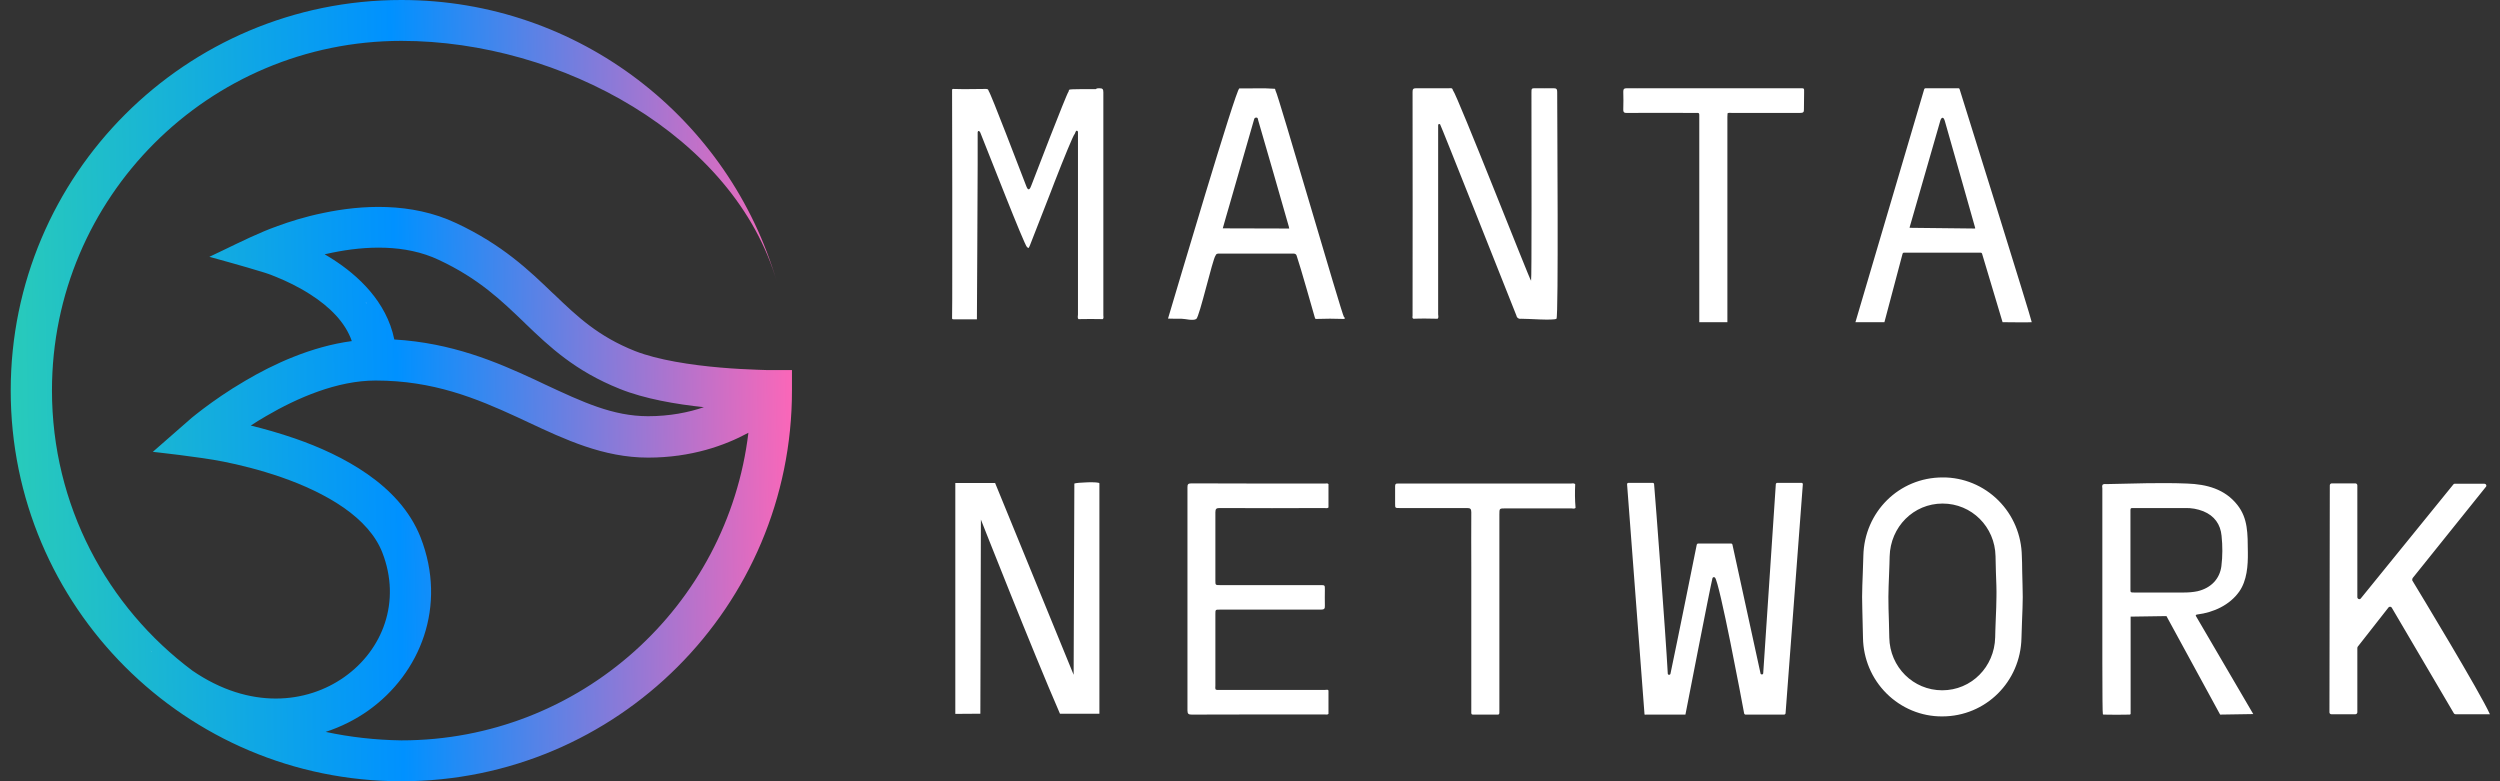
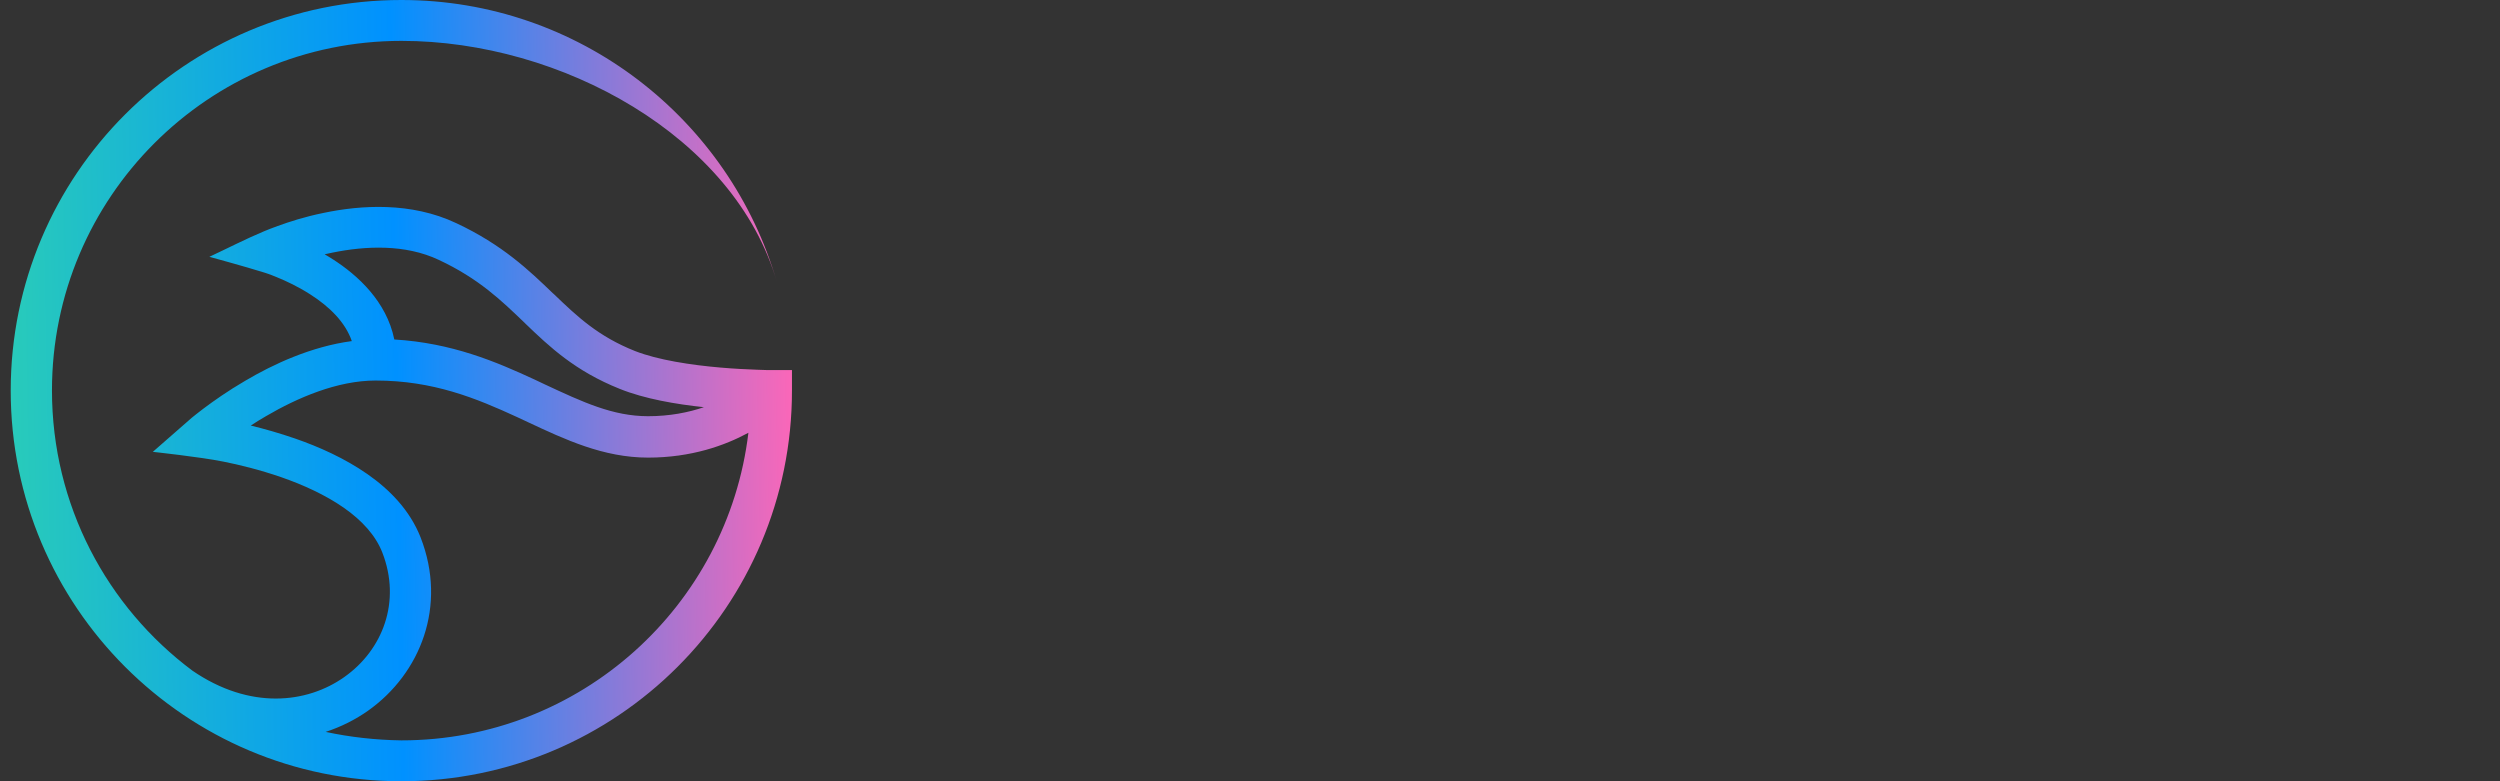
<svg xmlns="http://www.w3.org/2000/svg" width="112" height="35" viewBox="0 0 112 35" fill="none">
  <rect x="0" y="0" width="112" height="35" fill="#333333" stroke="none" />
  <path fill-rule="evenodd" clip-rule="evenodd" d="M8.621 30.046C4.796 27.19 2.328 22.631 2.328 17.492C2.328 8.843 9.339 1.831 17.988 1.831C25.128 1.831 32.914 6.1 34.802 12.627C32.688 5.341 25.959 0 17.98 0C8.314 0 0.48 7.834 0.48 17.5C0.48 27.166 8.314 35 17.98 35C27.646 35 35.48 27.166 35.48 17.5V16.58H34.52C34.488 16.58 34.447 16.58 34.391 16.58C34.278 16.58 34.116 16.572 33.907 16.564C33.495 16.548 32.922 16.524 32.277 16.467C30.962 16.354 29.469 16.128 28.445 15.725C26.807 15.072 25.879 14.2 24.822 13.184L24.757 13.127C23.7 12.11 22.506 10.965 20.441 9.997C18.408 9.036 16.157 9.19 14.503 9.537C13.664 9.706 12.945 9.94 12.437 10.126C12.179 10.214 11.977 10.303 11.832 10.36C11.001 10.707 10.194 11.126 9.379 11.505C9.379 11.505 10.977 11.941 11.775 12.191C11.808 12.199 11.848 12.215 11.905 12.231C12.026 12.272 12.195 12.328 12.397 12.417C12.816 12.586 13.365 12.845 13.905 13.192C14.761 13.74 15.471 14.434 15.761 15.281C13.946 15.523 12.243 16.314 10.977 17.064C10.202 17.516 9.565 17.968 9.113 18.307C8.887 18.476 8.71 18.622 8.589 18.718C8.484 18.807 6.846 20.243 6.846 20.243C6.846 20.243 8.96 20.469 10.001 20.679C10.694 20.816 11.63 21.042 12.607 21.381C13.583 21.72 14.575 22.172 15.398 22.744C16.221 23.317 16.826 23.987 17.125 24.745C17.988 26.956 17.141 29.118 15.43 30.328C13.744 31.523 11.187 31.805 8.621 30.046ZM14.591 32.789C15.277 32.563 15.923 32.241 16.503 31.829C18.827 30.175 20.045 27.158 18.843 24.076C18.367 22.865 17.464 21.938 16.455 21.236C15.447 20.534 14.293 20.017 13.22 19.646C12.518 19.404 11.832 19.21 11.235 19.065C11.445 18.928 11.671 18.783 11.913 18.646C13.333 17.815 15.116 17.048 16.826 17.048C19.408 17.048 21.328 17.839 23.168 18.686C23.337 18.767 23.499 18.839 23.668 18.92C25.306 19.686 27.032 20.501 29.034 20.501C30.978 20.501 32.487 19.953 33.528 19.388C32.6 27.15 25.992 33.169 17.98 33.169C16.818 33.152 15.681 33.023 14.591 32.789ZM31.535 18.242C30.849 18.476 30.01 18.646 29.034 18.646C27.46 18.646 26.113 18.016 24.402 17.218C24.249 17.145 24.096 17.072 23.942 17C22.232 16.209 20.247 15.362 17.665 15.209C17.318 13.498 16.019 12.328 14.914 11.618C14.793 11.538 14.664 11.465 14.543 11.392C14.656 11.368 14.769 11.344 14.882 11.32C16.374 11.013 18.157 10.932 19.658 11.643C21.449 12.482 22.458 13.458 23.507 14.466L23.539 14.499C24.62 15.539 25.766 16.621 27.759 17.419C28.872 17.871 30.308 18.113 31.535 18.242Z" fill="url(#paint0_linear_1968_5331)" />
-   <path d="M7.5 6.212C7.524 6.188 7.54 6.172 7.564 6.156L7.5 6.212ZM6.814 29.215C6.79 29.199 6.766 29.174 6.749 29.15L6.814 29.215ZM16.439 13.603C16.415 13.587 16.391 13.562 16.383 13.538L16.439 13.603ZM16.052 21.598C16.028 21.582 16.004 21.566 15.988 21.55L16.052 21.598ZM16.092 21.623L16.157 21.671C16.133 21.655 16.108 21.639 16.092 21.623ZM108.086 25.899L111.37 21.808C111.394 21.784 111.394 21.744 111.378 21.72C111.362 21.687 111.33 21.671 111.298 21.671H109.974C109.95 21.671 109.926 21.679 109.91 21.703L105.763 26.811C105.739 26.843 105.698 26.851 105.666 26.835C105.634 26.827 105.609 26.786 105.609 26.754V21.744C105.609 21.695 105.569 21.655 105.521 21.655H104.464C104.415 21.655 104.375 21.695 104.375 21.744L104.359 31.91C104.359 31.934 104.367 31.958 104.383 31.974C104.399 31.99 104.423 31.998 104.448 31.998H105.521C105.569 31.998 105.609 31.958 105.609 31.91V29.029C105.609 29.013 105.618 28.989 105.626 28.973L107.005 27.214C107.021 27.19 107.054 27.182 107.078 27.182C107.11 27.182 107.134 27.198 107.15 27.222L109.934 31.958C109.95 31.982 109.974 31.998 110.007 31.998H111.548C111.12 31.038 108.393 26.536 108.07 26.004C108.062 25.963 108.07 25.931 108.086 25.899ZM80.711 21.631H79.622C79.589 21.631 79.565 21.655 79.557 21.687L78.992 30.159C78.992 30.191 78.968 30.215 78.936 30.215C78.904 30.215 78.871 30.199 78.871 30.167L77.613 24.398C77.605 24.366 77.58 24.35 77.548 24.35H76.08C76.047 24.35 76.023 24.374 76.015 24.398C75.918 24.874 75.168 28.618 74.837 30.183C74.829 30.215 74.805 30.231 74.773 30.231C74.74 30.231 74.716 30.207 74.716 30.175C74.619 28.368 74.159 22.325 74.103 21.687C74.103 21.655 74.071 21.631 74.038 21.631C73.837 21.631 73.175 21.631 72.957 21.631C72.941 21.631 72.925 21.639 72.909 21.647C72.901 21.663 72.893 21.679 72.893 21.695L73.675 32.014C73.675 32.014 73.692 31.982 73.683 32.014C73.692 32.031 73.724 32.014 73.724 32.014H75.507C75.507 32.014 76.604 26.367 76.717 25.907C76.725 25.883 76.741 25.866 76.757 25.858C76.782 25.85 76.806 25.858 76.83 25.875C77.032 26.068 78.032 31.377 78.137 31.958C78.145 31.99 78.169 32.014 78.202 32.014H79.928C79.96 32.014 79.985 31.99 79.993 31.958L80.767 21.695C80.767 21.679 80.759 21.663 80.751 21.647C80.743 21.639 80.727 21.631 80.711 21.631ZM49.245 3.953C49.398 3.953 49.43 3.994 49.43 4.139C49.43 4.195 49.43 4.252 49.43 4.316V4.897C49.43 4.97 49.43 5.034 49.43 5.107V5.793C49.43 5.873 49.43 5.954 49.43 6.035V7.31C49.43 7.398 49.43 7.487 49.43 7.576V8.931C49.43 9.02 49.43 9.109 49.43 9.206V10.787C49.43 10.868 49.43 10.956 49.43 11.037V11.755C49.43 11.828 49.43 11.909 49.43 11.981V12.61C49.43 12.675 49.43 12.739 49.43 12.804V13.159C49.43 13.216 49.43 13.264 49.43 13.32V13.603C49.43 13.861 49.43 14.047 49.43 14.127C49.43 14.184 49.455 14.248 49.406 14.297C49.043 14.289 48.68 14.289 48.317 14.297C48.261 14.24 48.293 14.159 48.293 14.095V6.075C48.293 6.019 48.293 5.97 48.293 5.914C48.285 5.857 48.252 5.849 48.204 5.865L48.196 5.89C48.188 5.906 48.188 5.922 48.172 5.938C48.156 5.962 48.164 5.986 48.139 6.011C48.083 6.059 47.672 7.059 47.244 8.157L47.074 8.601C46.614 9.778 46.171 10.924 46.139 10.997C46.082 11.11 46.098 11.142 46.009 11.069C45.88 10.956 44.275 6.817 43.92 5.946C43.904 5.898 43.847 5.841 43.815 5.882C43.807 5.898 43.799 5.914 43.799 5.938V7.374C43.799 8.964 43.766 13.562 43.766 14.224V14.305H43.645C43.621 14.305 43.589 14.305 43.565 14.305H43.363C43.323 14.305 43.29 14.305 43.25 14.305H42.927C42.831 14.305 42.758 14.305 42.718 14.305C42.701 14.305 42.677 14.305 42.661 14.289C42.653 14.273 42.653 14.264 42.653 14.248C42.661 13.95 42.661 13.086 42.661 11.965V9.278C42.661 9.181 42.661 9.085 42.661 8.988V8.415C42.661 6.696 42.653 5.018 42.653 4.042V4.026C42.653 4.01 42.661 4.002 42.669 3.994C42.677 3.985 42.693 3.985 42.709 3.985C42.863 3.985 43.024 3.994 43.185 3.994L44.13 3.985C44.202 3.985 44.275 3.977 44.291 4.074C44.388 4.179 45.695 7.616 45.985 8.358C46.074 8.584 46.147 8.463 46.203 8.31C46.292 8.068 47.776 4.219 47.865 4.115L47.873 4.107V4.098C47.881 4.066 47.881 4.042 47.905 4.018C47.93 4.002 48.139 3.994 48.398 3.994H48.632C48.672 3.994 48.712 3.994 48.753 3.994H49.092C49.132 3.953 49.196 3.953 49.245 3.953ZM63.324 14.28C63.687 14.264 64.042 14.273 64.405 14.28C64.462 14.224 64.429 14.143 64.429 14.079C64.429 11.311 64.429 5.672 64.429 5.615C64.429 5.559 64.462 5.543 64.518 5.567V5.575C64.55 5.599 67.366 12.715 67.931 14.127C67.939 14.176 67.963 14.224 68.003 14.248C68.044 14.281 68.092 14.289 68.141 14.28C68.399 14.273 69.593 14.369 69.73 14.28C69.827 14.208 69.762 5.252 69.762 4.115C69.762 3.994 69.73 3.953 69.601 3.953C69.343 3.961 69.076 3.953 68.81 3.953C68.609 3.953 68.609 3.953 68.609 4.155C68.609 6.89 68.625 12.505 68.592 12.578C68.56 12.61 65.301 4.3 65.091 4.042C65.083 4.042 65.083 4.034 65.083 4.034C65.083 4.026 65.083 4.026 65.083 4.018C65.058 3.929 64.978 3.953 64.921 3.953C64.429 3.953 63.929 3.953 63.437 3.953C63.308 3.953 63.283 4.002 63.283 4.115C63.283 7.455 63.292 10.795 63.283 14.135C63.283 14.184 63.251 14.248 63.324 14.28ZM48.131 21.663C48.131 21.671 48.099 30.231 48.099 30.231L44.581 21.639H42.798C42.798 21.639 42.798 31.522 42.798 31.982L43.92 31.974L43.944 23.277C43.944 23.277 46.26 29.158 47.486 31.974H49.253C49.253 31.974 49.253 21.687 49.253 21.655C49.261 21.566 48.22 21.615 48.131 21.663ZM59.459 30.901C59.419 30.901 59.379 30.909 59.338 30.909H54.602C54.554 30.917 54.505 30.909 54.465 30.893C54.433 30.837 54.449 30.78 54.449 30.715C54.449 29.651 54.449 28.578 54.449 27.512C54.449 27.311 54.449 27.311 54.651 27.311C56.159 27.311 57.668 27.311 59.177 27.311C59.322 27.311 59.362 27.27 59.354 27.133C59.346 26.891 59.354 26.649 59.354 26.407C59.354 26.213 59.354 26.213 59.153 26.213H54.659C54.449 26.213 54.449 26.213 54.449 26.004C54.449 24.987 54.449 23.962 54.449 22.946C54.449 22.793 54.497 22.76 54.642 22.76C56.208 22.768 57.765 22.768 59.33 22.76C59.395 22.76 59.459 22.785 59.516 22.736V21.687C59.475 21.639 59.411 21.663 59.362 21.663C57.361 21.663 55.369 21.663 53.368 21.655C53.214 21.655 53.198 21.711 53.198 21.84C53.198 25.173 53.198 28.497 53.198 31.829C53.198 31.982 53.247 32.014 53.392 32.014C55.377 32.007 57.361 32.007 59.346 32.007C59.403 32.007 59.467 32.031 59.516 31.982C59.516 31.635 59.516 31.28 59.516 30.933C59.499 30.909 59.483 30.901 59.459 30.901ZM80.824 4.163C80.824 3.937 80.848 3.953 80.606 3.953C78.339 3.953 76.072 3.953 73.805 3.953C73.498 3.953 73.183 3.961 72.877 3.953C72.756 3.953 72.723 3.994 72.723 4.107C72.731 4.365 72.731 4.631 72.723 4.889C72.715 5.042 72.772 5.067 72.909 5.059C73.901 5.05 74.902 5.059 75.894 5.059C76.152 5.059 76.128 5.026 76.128 5.284C76.128 6.664 76.128 8.044 76.128 9.423C76.128 10.973 76.128 14.434 76.128 14.434H77.387C77.387 14.434 77.387 8.189 77.387 5.236C77.387 5.18 77.395 5.131 77.395 5.075C77.459 5.042 77.524 5.059 77.588 5.059C78.605 5.059 79.63 5.059 80.646 5.059C80.784 5.059 80.824 5.026 80.816 4.889C80.816 4.647 80.824 4.405 80.824 4.163ZM70.569 21.695C70.513 21.631 70.432 21.663 70.367 21.663C67.818 21.663 65.276 21.663 62.727 21.663C62.694 21.663 62.654 21.663 62.622 21.663C62.525 21.655 62.501 21.695 62.501 21.784C62.501 22.042 62.501 22.308 62.501 22.567C62.501 22.76 62.501 22.76 62.694 22.76C63.703 22.76 64.712 22.76 65.72 22.76C65.865 22.76 65.914 22.793 65.914 22.946C65.906 23.769 65.914 24.592 65.914 25.415C65.914 27.537 65.914 29.659 65.914 31.78C65.914 32.047 65.882 32.014 66.156 32.014C66.414 32.014 66.68 32.014 66.947 32.014C67.189 32.014 67.172 32.047 67.172 31.805C67.172 28.884 67.172 25.963 67.172 23.043C67.172 22.776 67.172 22.776 67.447 22.776C68.431 22.776 69.415 22.776 70.4 22.776C70.464 22.776 70.529 22.809 70.585 22.752C70.553 22.389 70.553 22.042 70.569 21.695ZM97.985 21.663C98.856 21.695 99.671 21.905 100.236 22.623C100.712 23.228 100.696 23.906 100.704 24.745C100.712 25.342 100.664 26.012 100.317 26.504C99.889 27.109 99.163 27.44 98.437 27.529C98.388 27.537 98.364 27.545 98.372 27.585L98.388 27.617L100.946 31.99L99.462 32.014L97.057 27.601L95.452 27.625V27.924C95.452 27.964 95.452 28.005 95.452 28.045V28.335C95.452 28.392 95.452 28.448 95.452 28.505V28.868C95.452 29.191 95.452 29.546 95.452 29.893V30.312C95.452 30.651 95.452 30.982 95.452 31.248V31.668V31.724V31.982C95.444 31.998 95.435 32.014 95.411 32.014C95.016 32.023 94.621 32.023 94.233 32.014C94.225 32.014 94.217 32.007 94.209 31.998C94.193 31.982 94.185 31.038 94.185 29.699V29.288V29.183V26.714V26.593V25.971C94.185 25.891 94.185 25.802 94.185 25.721V25.221C94.185 25.14 94.185 25.06 94.185 24.971V24.487V24.366V23.777V23.664V22.881V22.776V21.881L94.177 21.792C94.177 21.76 94.185 21.736 94.201 21.711C94.257 21.671 94.33 21.687 94.386 21.687C95.589 21.663 96.791 21.615 97.985 21.663ZM97.896 22.76H95.54C95.46 22.76 95.444 22.776 95.444 22.857V26.439C95.444 26.544 95.468 26.544 95.597 26.544C96.347 26.544 97.097 26.544 97.856 26.544C98.049 26.544 98.251 26.528 98.445 26.488C99.066 26.343 99.445 25.923 99.518 25.366C99.574 24.915 99.574 24.455 99.526 24.003C99.478 23.486 99.203 23.107 98.711 22.905C98.445 22.801 98.171 22.752 97.896 22.76ZM60.209 14.2C60.121 14.111 57.248 4.187 57.152 4.082L57.144 4.074V4.058C57.136 4.034 57.136 4.002 57.111 3.977C56.579 3.937 56.054 3.969 55.522 3.961C55.377 3.961 52.674 13.119 52.327 14.273C52.529 14.281 52.73 14.28 52.932 14.28C53.101 14.28 53.448 14.385 53.594 14.289C53.739 14.192 54.328 11.594 54.457 11.449C54.481 11.376 54.529 11.36 54.61 11.36C55.715 11.36 56.829 11.36 57.934 11.36C58.007 11.36 58.063 11.376 58.088 11.449C58.249 11.909 58.878 14.135 58.878 14.135C58.886 14.168 58.894 14.2 58.903 14.224C58.91 14.224 58.91 14.232 58.91 14.232C58.91 14.24 58.91 14.24 58.91 14.248C58.919 14.273 58.935 14.289 58.951 14.289C59.37 14.273 59.79 14.273 60.218 14.289C60.258 14.273 60.25 14.248 60.234 14.224C60.226 14.208 60.218 14.2 60.209 14.2ZM54.78 10.23C54.885 9.867 54.981 9.512 55.086 9.165L56.151 5.462C56.167 5.414 56.175 5.373 56.191 5.325C56.2 5.293 56.24 5.268 56.272 5.268C56.312 5.26 56.345 5.284 56.353 5.325C56.361 5.349 56.361 5.373 56.369 5.397C56.829 6.979 57.289 8.568 57.741 10.158C57.749 10.182 57.749 10.206 57.757 10.238L54.78 10.23ZM87.746 3.953C87.545 3.953 86.447 3.953 86.262 3.953C86.238 3.953 86.213 3.969 86.205 3.994L83.123 14.434H84.422L85.237 11.36C85.245 11.336 85.269 11.319 85.294 11.319H88.739C88.763 11.319 88.787 11.336 88.795 11.36C88.884 11.666 89.715 14.434 89.715 14.434C89.715 14.434 91.014 14.45 91.022 14.434C91.03 14.353 87.972 4.566 87.787 3.985C87.779 3.969 87.763 3.953 87.746 3.953ZM88.465 10.238C88.198 10.238 85.85 10.206 85.568 10.206C85.56 10.206 85.552 10.206 85.552 10.198C85.552 10.19 85.544 10.19 85.552 10.182C85.641 9.875 86.488 6.914 86.915 5.446C86.931 5.381 86.964 5.276 87.028 5.276C87.085 5.276 87.117 5.381 87.133 5.438C87.561 6.914 88.4 9.916 88.489 10.214C88.489 10.222 88.489 10.222 88.489 10.23C88.481 10.23 88.472 10.238 88.465 10.238ZM90.578 24.906C90.562 23.971 90.191 23.083 89.529 22.421C88.868 21.76 87.964 21.381 87.028 21.389C85.076 21.389 83.519 22.938 83.478 24.906C83.47 25.092 83.462 25.358 83.454 25.641C83.438 26.044 83.422 26.464 83.422 26.738C83.422 27.028 83.438 27.472 83.446 27.9C83.454 28.158 83.462 28.4 83.462 28.578C83.478 29.513 83.849 30.401 84.511 31.062C85.173 31.724 86.076 32.103 87.012 32.095C88.957 32.095 90.522 30.546 90.562 28.578C90.57 28.392 90.578 28.126 90.586 27.843C90.603 27.44 90.619 27.02 90.619 26.746C90.619 26.456 90.603 26.012 90.594 25.584C90.594 25.326 90.586 25.084 90.578 24.906ZM89.441 26.738C89.441 26.996 89.425 27.399 89.408 27.795C89.4 28.085 89.384 28.36 89.384 28.553C89.352 29.884 88.311 30.925 87.012 30.925C85.713 30.925 84.664 29.884 84.64 28.561C84.64 28.376 84.632 28.134 84.624 27.867C84.608 27.472 84.6 27.02 84.6 26.746C84.6 26.488 84.616 26.084 84.632 25.689C84.64 25.399 84.656 25.132 84.656 24.931C84.689 23.599 85.729 22.559 87.028 22.559C88.327 22.559 89.376 23.599 89.4 24.923C89.4 25.108 89.408 25.35 89.416 25.616C89.433 26.02 89.449 26.472 89.441 26.738Z" fill="white" />
  <defs>
    <linearGradient id="paint0_linear_1968_5331" x1="0.169" y1="17.823" x2="35.795" y2="17.172" gradientUnits="userSpaceOnUse">
      <stop stop-color="#29CCB9" />
      <stop offset="0.495" stop-color="#0091FF" />
      <stop offset="1" stop-color="#FF66B7" />
    </linearGradient>
  </defs>
</svg>